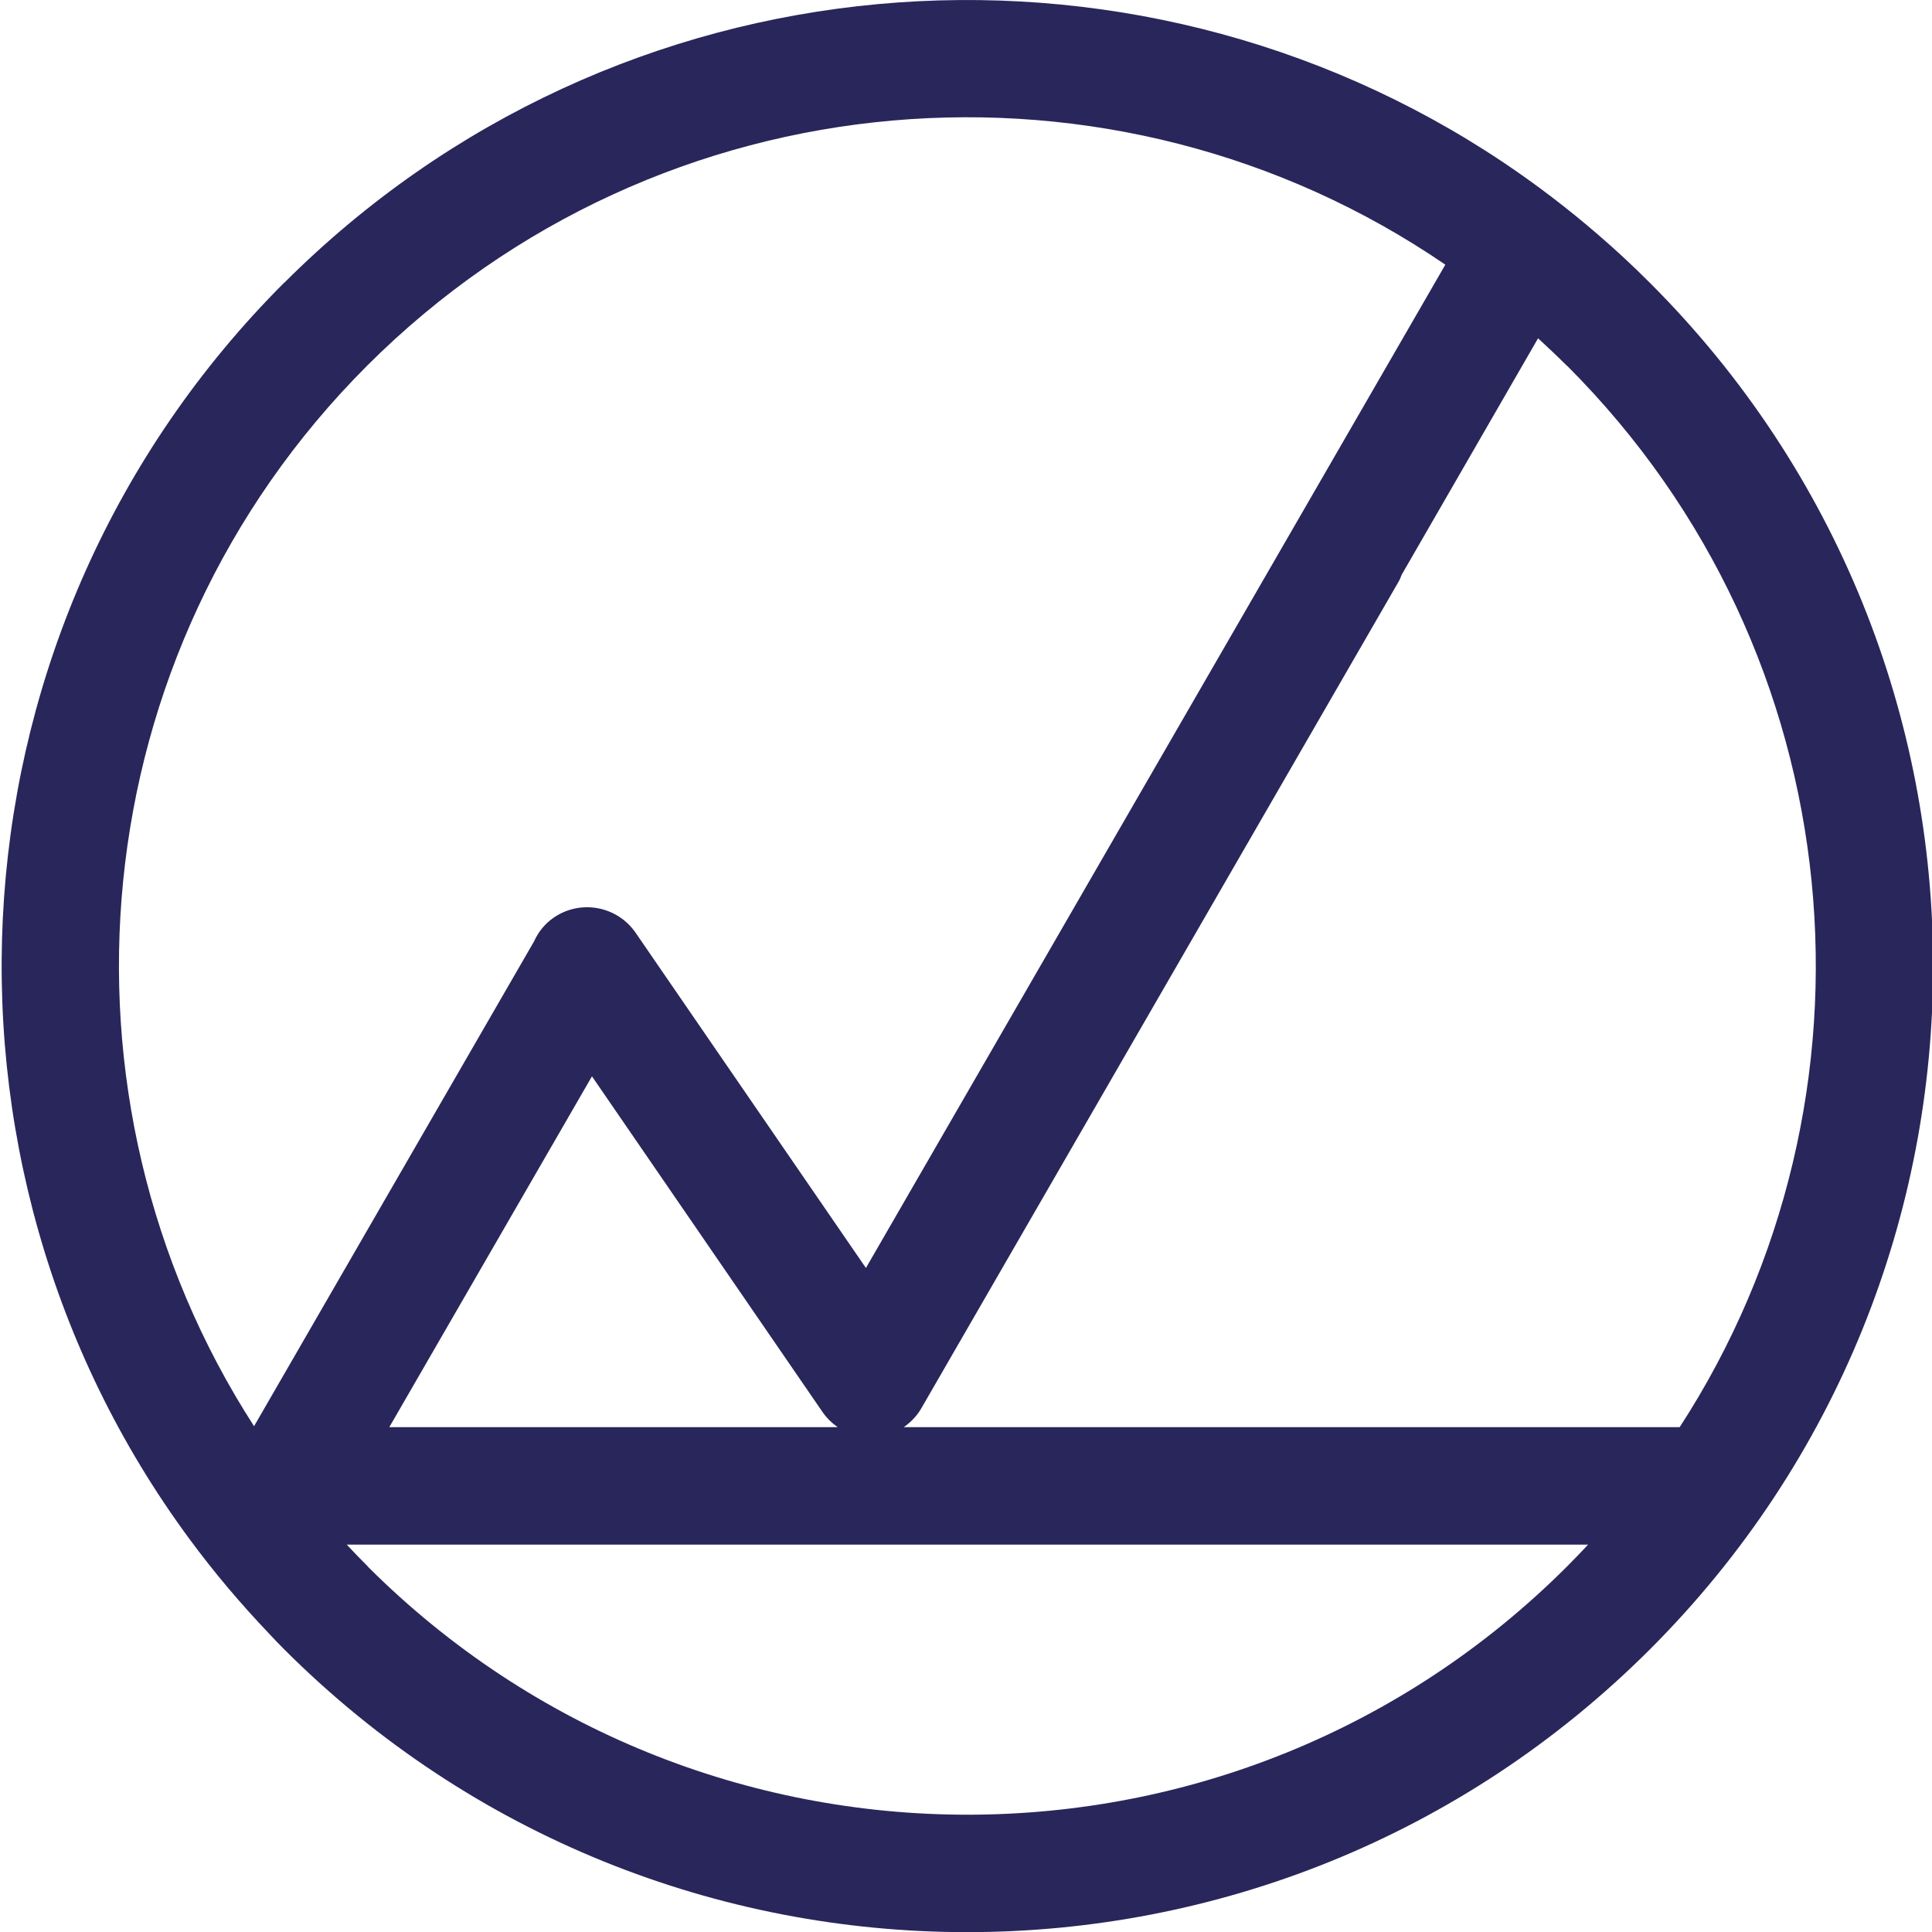
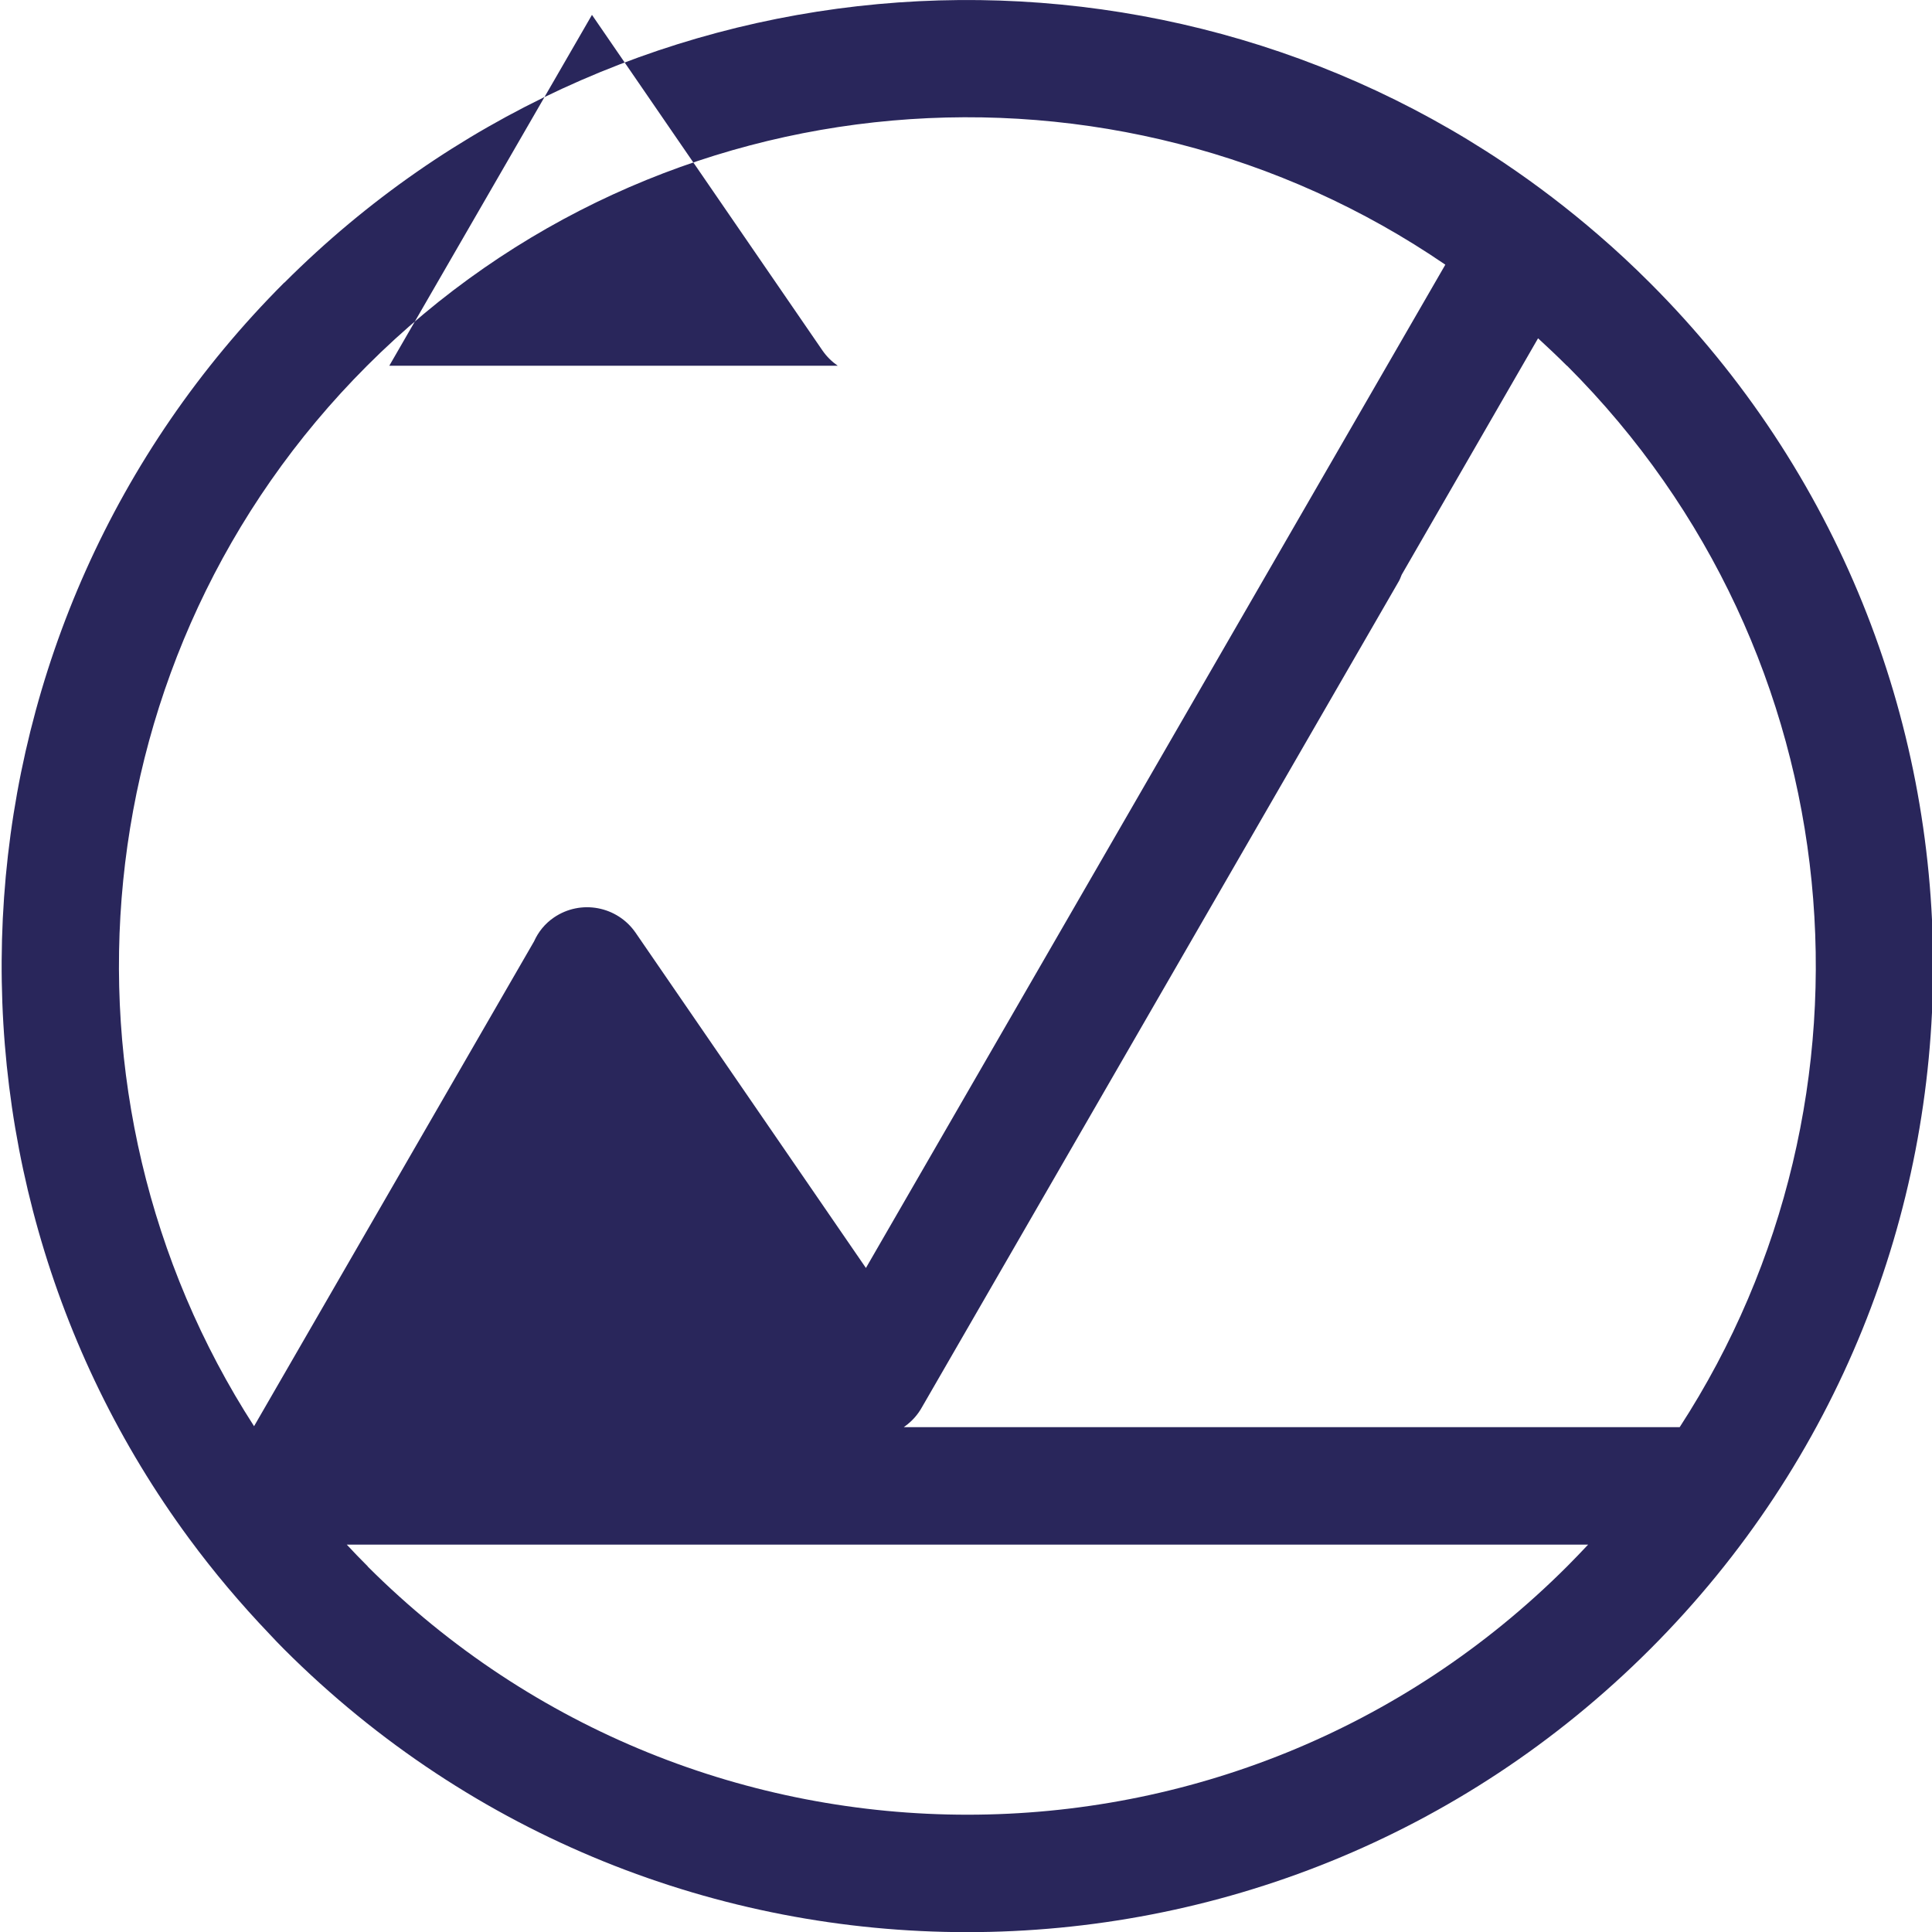
<svg xmlns="http://www.w3.org/2000/svg" id="Laag_1" width="100" height="100" viewBox="0 0 100 100">
  <defs>
    <style>.cls-1{fill:#29265b;}</style>
  </defs>
-   <path class="cls-1" d="M85.41,14.65c-.87-.87-1.77-1.71-2.69-2.5-1.56-1.35-3.19-2.59-4.87-3.72C58.43-4.59,31.89-2.53,14.72,14.63h-.01C-2.99,32.34-4.62,60.1,9.8,79.65c1.26,1.71,2.65,3.36,4.16,4.94h0c.24,.26,.49,.52,.74,.77,19.53,19.53,51.18,19.53,70.71,0,19.53-19.53,19.53-51.18,0-70.71Zm-4.3,4.28c14.93,14.92,16.88,37.92,5.83,54.94,0,0,0,0,0,0H46.78s.03-.02,.04-.03h0c.39-.28,.69-.62,.91-1.02l24.63-42.66c.08-.13,.14-.27,.19-.41h0s7.06-12.24,7.06-12.24c.5,.46,1,.93,1.49,1.42Zm-37.75,54.94H20.15l10.49-18.16,11.93,17.37s0,0,0,0c.22,.32,.49,.58,.79,.79ZM18.99,18.94C34.17,3.76,57.71,2,74.81,13.7l-29.99,51.93-11.92-17.35c-.95-1.38-2.84-1.74-4.23-.79-.47,.32-.81,.75-1.03,1.24l-14.49,25.09C2.17,56.81,4.12,33.82,18.99,18.94Zm.05,62.14l-.02-.02c-.36-.36-.72-.73-1.07-1.11H82.2c-.35,.37-.7,.74-1.07,1.11-17.14,17.15-44.94,17.16-62.1,.02Z" />
+   <path class="cls-1" d="M85.41,14.65c-.87-.87-1.77-1.71-2.69-2.5-1.56-1.35-3.19-2.59-4.87-3.72C58.43-4.59,31.89-2.53,14.72,14.63h-.01C-2.99,32.34-4.62,60.1,9.8,79.65c1.26,1.71,2.65,3.36,4.16,4.94h0c.24,.26,.49,.52,.74,.77,19.53,19.53,51.18,19.53,70.71,0,19.53-19.53,19.53-51.18,0-70.71Zm-4.3,4.28c14.93,14.92,16.88,37.92,5.83,54.94,0,0,0,0,0,0H46.78s.03-.02,.04-.03h0c.39-.28,.69-.62,.91-1.02l24.63-42.66c.08-.13,.14-.27,.19-.41h0s7.06-12.24,7.06-12.24c.5,.46,1,.93,1.49,1.42ZH20.15l10.49-18.16,11.93,17.37s0,0,0,0c.22,.32,.49,.58,.79,.79ZM18.99,18.94C34.17,3.76,57.71,2,74.81,13.7l-29.99,51.93-11.92-17.35c-.95-1.38-2.84-1.74-4.23-.79-.47,.32-.81,.75-1.03,1.24l-14.49,25.09C2.17,56.81,4.12,33.82,18.99,18.94Zm.05,62.14l-.02-.02c-.36-.36-.72-.73-1.07-1.11H82.2c-.35,.37-.7,.74-1.07,1.11-17.14,17.15-44.94,17.16-62.1,.02Z" />
</svg>